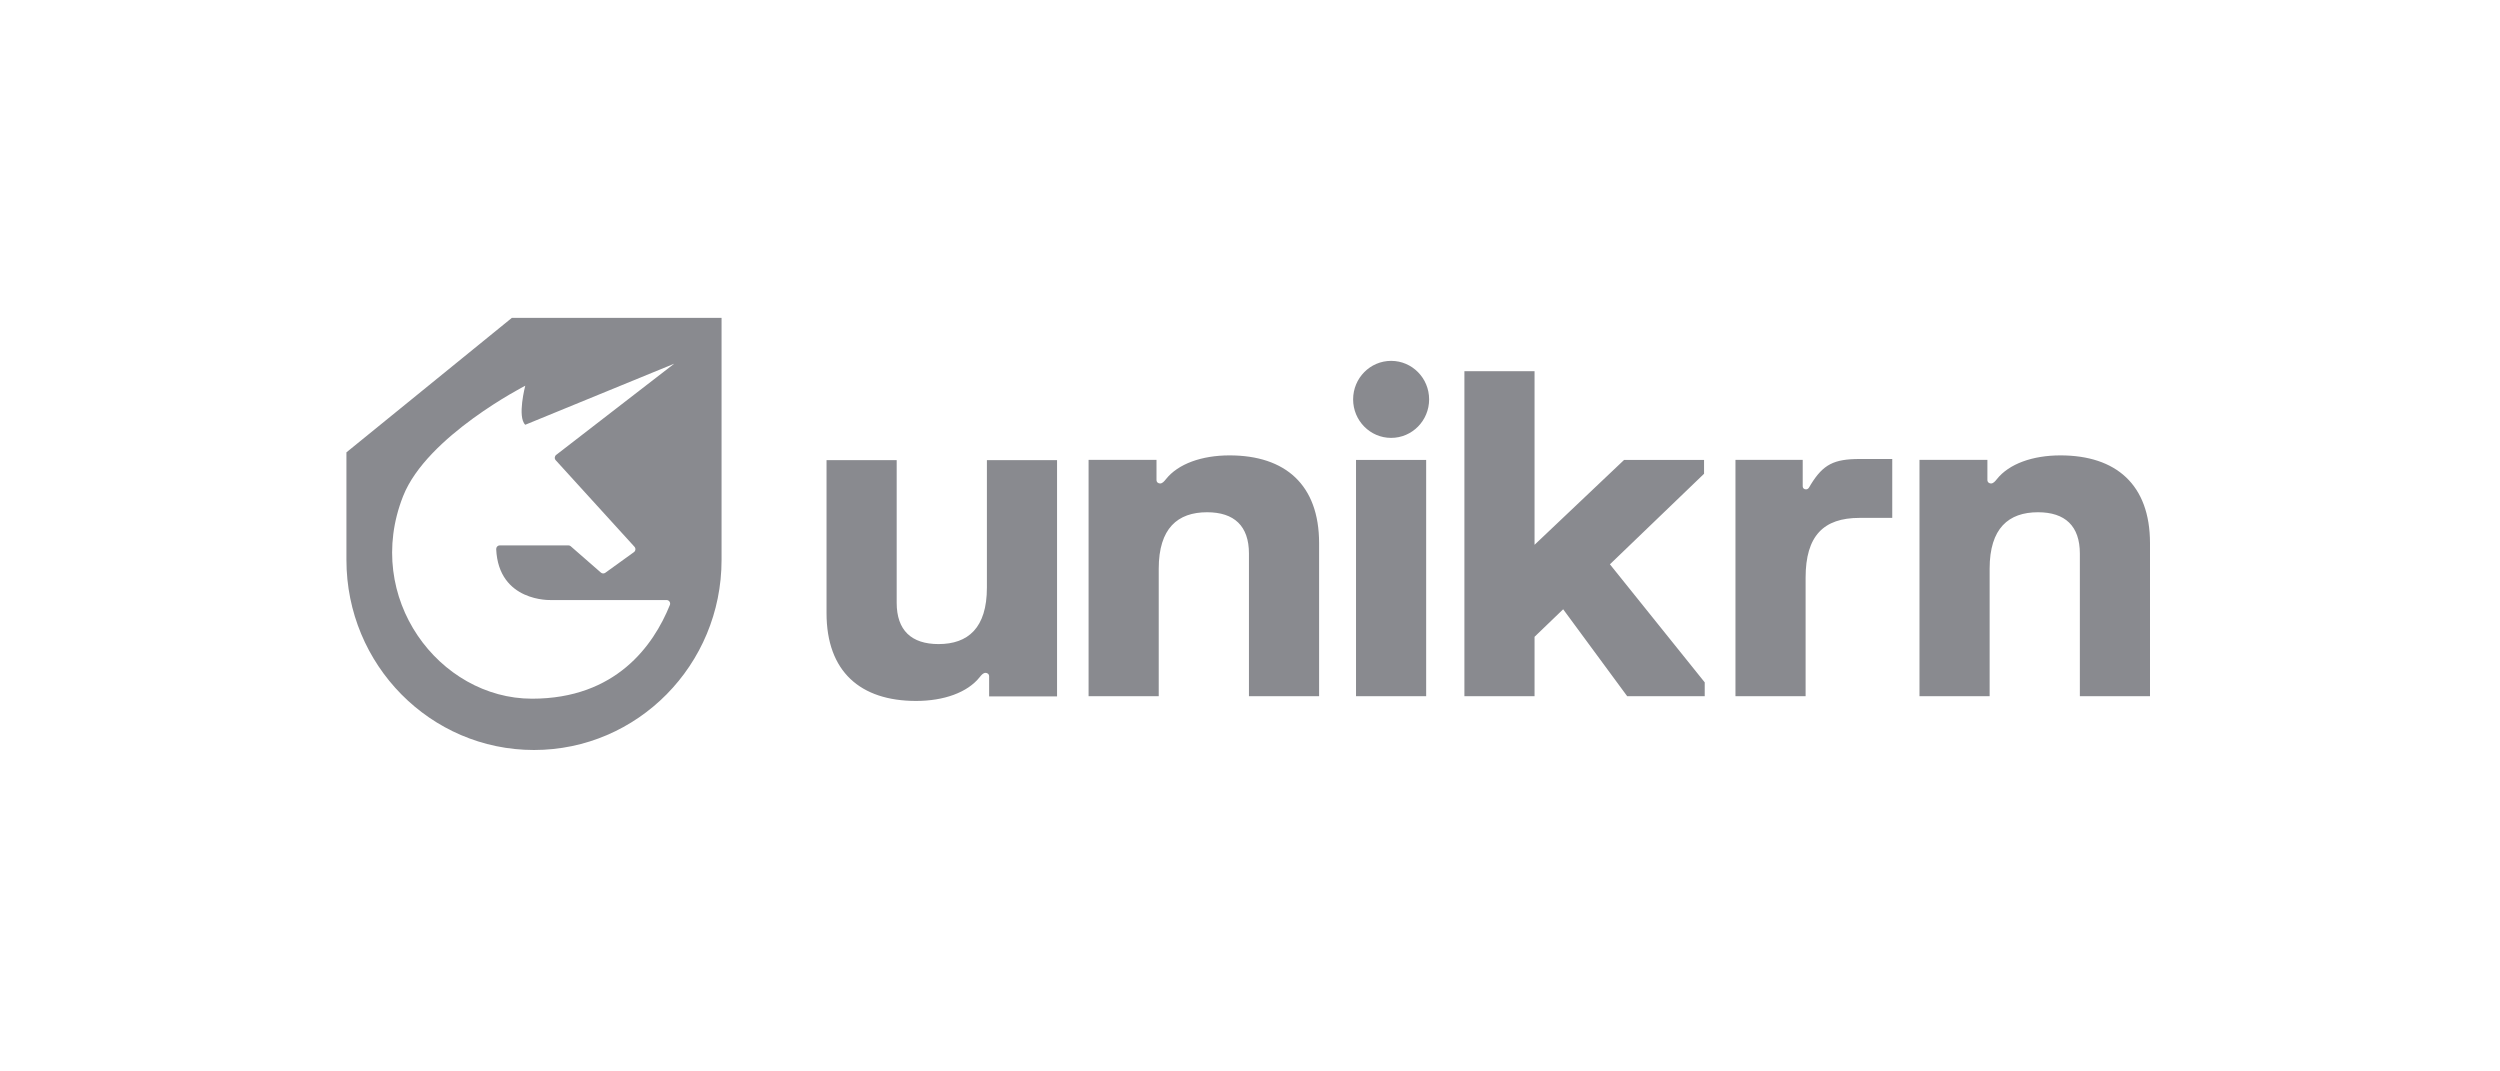
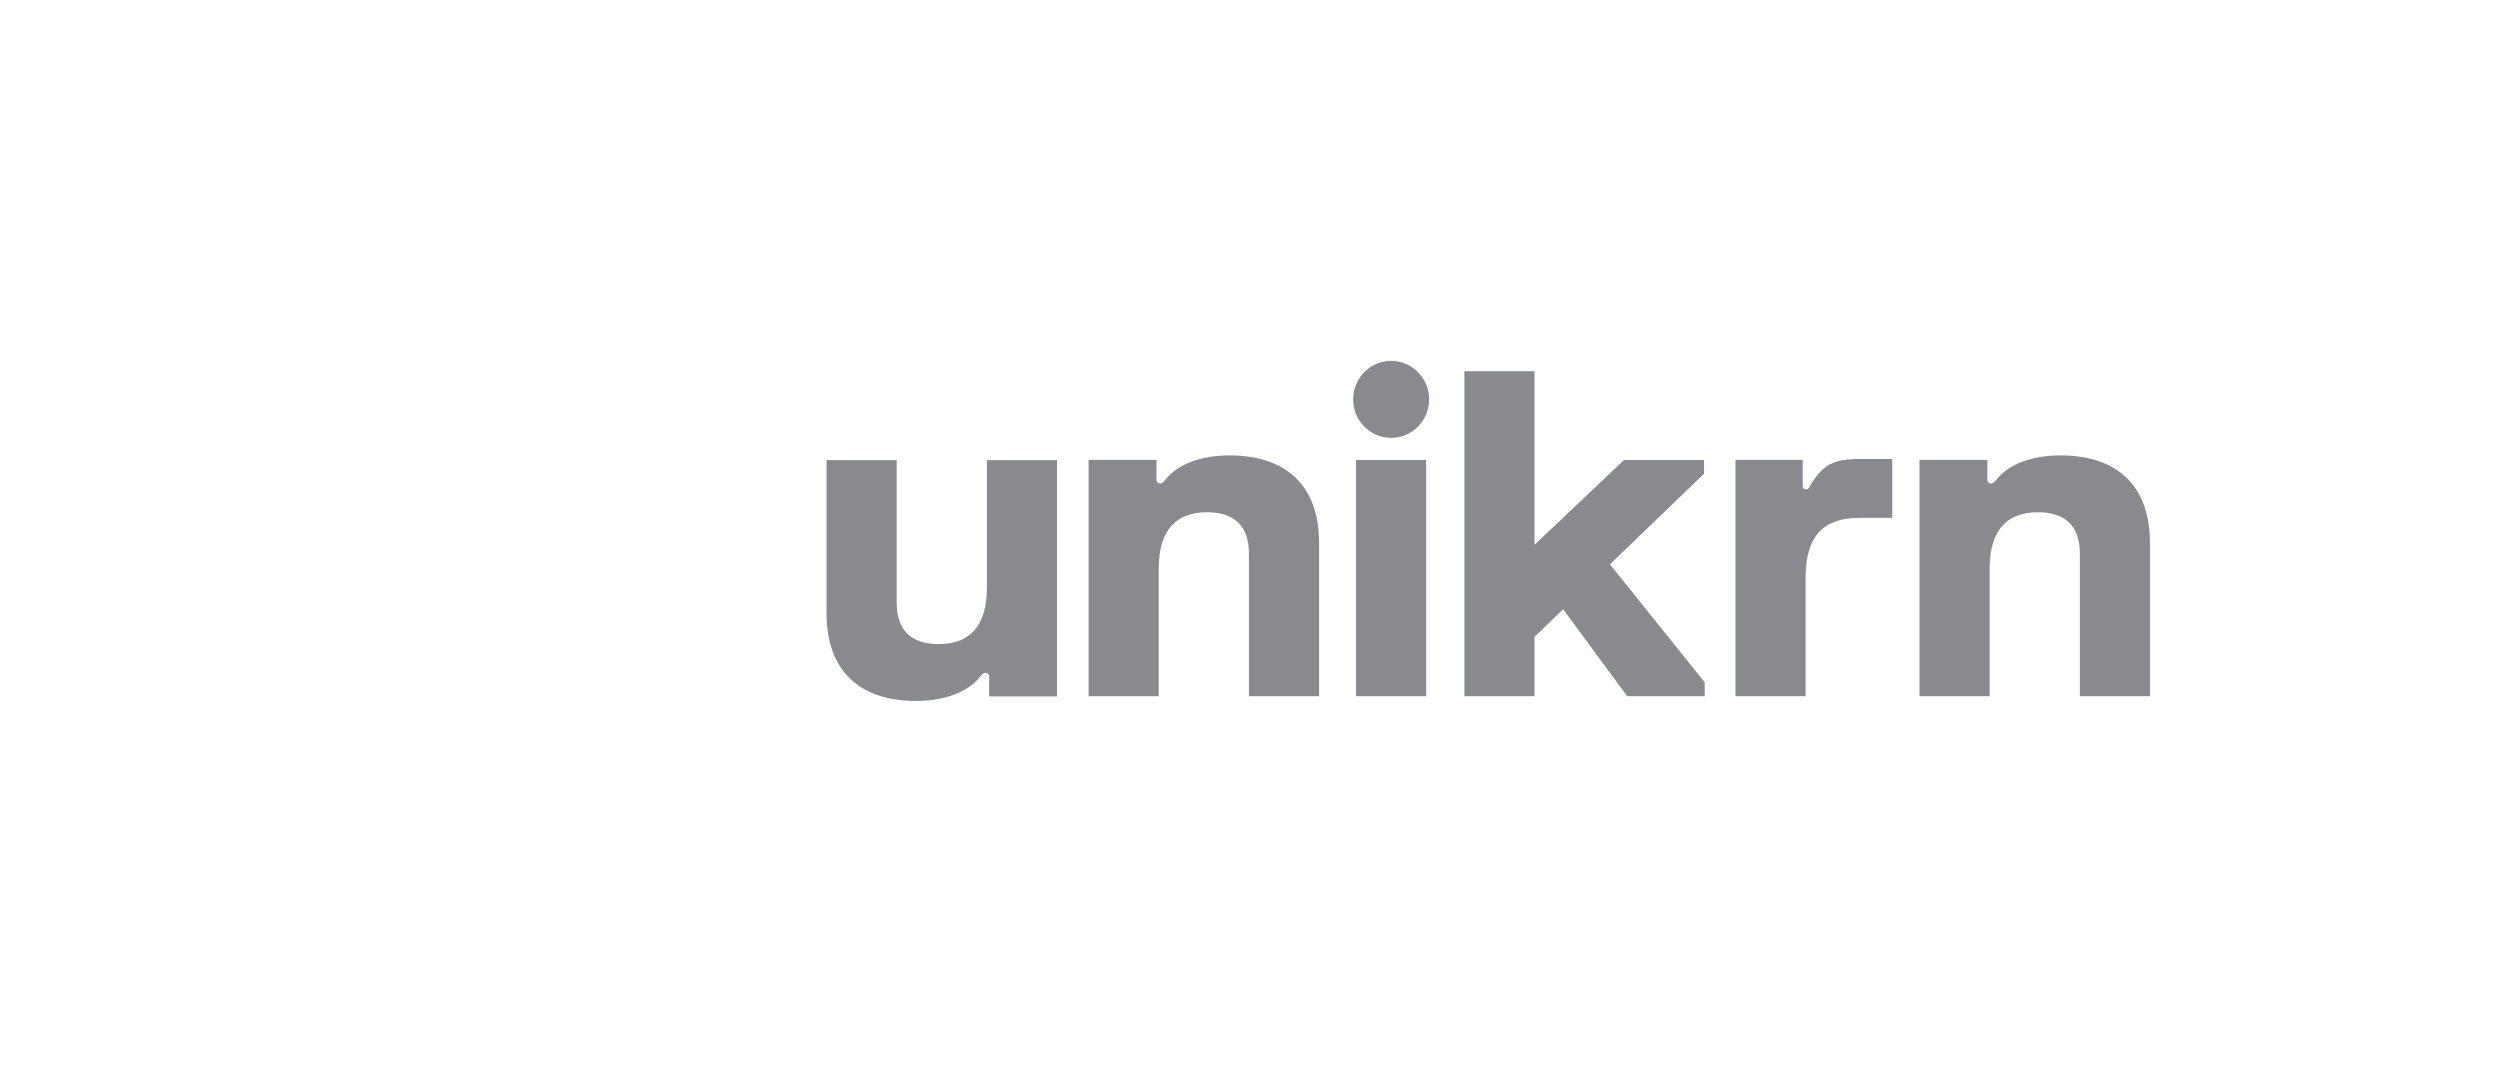
<svg xmlns="http://www.w3.org/2000/svg" width="700" height="300" viewBox="0 0 700 300" fill="none">
  <path d="M450.777 158.007L477.322 191.061V194.942H455.618L437.687 170.596L429.674 178.303V194.943H410.033V103.938H429.674V152.544L454.75 128.775H477.135V132.655L450.777 158.007ZM507.028 135.657C506.633 136.296 506.411 137.023 505.68 137.023C505.192 137.023 504.759 136.738 504.759 136.166V128.772H485.929V194.941H505.57V161.757C505.57 150.065 510.559 145.009 520.662 145.009H529.83V128.519H520.724C513.512 128.519 510.508 130.025 507.028 135.657ZM576.929 127.508C569.177 127.508 562.531 129.855 559.106 134.179C558.615 134.799 558.115 135.374 557.478 135.374C556.974 135.374 556.473 135.032 556.473 134.406V128.772H537.456V194.941H557.097V159.23C557.097 147.917 562.402 143.43 570.634 143.43C578.242 143.43 582.359 147.285 582.359 154.995V194.941H602V152.093C602 135.724 592.52 127.508 576.929 127.508ZM344.277 127.508C336.525 127.508 329.878 129.855 326.454 134.179C325.963 134.799 325.463 135.374 324.826 135.374C324.322 135.374 323.821 135.032 323.821 134.406V128.772H304.803V194.941H324.444V159.23C324.444 147.917 329.75 143.43 337.982 143.43C345.59 143.43 349.707 147.285 349.707 154.995V194.941H369.348V152.093C369.348 135.724 359.868 127.508 344.277 127.508ZM379.685 194.943H399.326V128.775H379.685V194.943ZM389.514 101.043C383.638 101.043 378.874 105.871 378.874 111.826C378.874 117.781 383.638 122.608 389.514 122.608C395.391 122.608 400.155 117.781 400.155 111.826C400.155 105.871 395.391 101.043 389.514 101.043ZM276.333 164.542C276.333 175.855 271.027 180.342 262.796 180.342C255.187 180.342 251.071 176.487 251.071 168.777V128.831H231.43V171.68C231.43 188.048 240.909 196.264 256.501 196.264C264.253 196.264 270.899 193.917 274.323 189.593C274.815 188.973 275.314 188.398 275.952 188.398C276.455 188.398 276.956 188.74 276.956 189.366V194.999H295.974V128.831H276.333V164.542Z" fill="#898A8F" />
-   <path d="M143.325 89L97 126.656V156.78C97 186.172 120.513 210 149.518 210C178.523 210 202.036 186.172 202.036 156.78V89H143.325ZM177.653 153.099C177.748 153.204 177.821 153.328 177.864 153.463C177.908 153.598 177.924 153.741 177.91 153.883C177.894 154.025 177.851 154.161 177.78 154.284C177.709 154.407 177.614 154.514 177.5 154.597L169.482 160.382C169.301 160.513 169.081 160.578 168.859 160.568C168.637 160.558 168.424 160.473 168.255 160.327L159.8 152.947C159.62 152.791 159.391 152.705 159.154 152.704H139.929C139.796 152.705 139.664 152.732 139.542 152.785C139.419 152.838 139.308 152.915 139.216 153.011C139.123 153.108 139.05 153.222 139.002 153.348C138.954 153.474 138.931 153.608 138.934 153.742C139.591 168.62 154.234 168.011 154.234 168.011H186.642C186.805 168.011 186.965 168.051 187.109 168.129C187.253 168.206 187.376 168.318 187.467 168.454C187.558 168.591 187.615 168.748 187.632 168.913C187.649 169.076 187.626 169.242 187.565 169.395C182.98 180.754 172.433 195.635 148.972 195.635C122.968 195.635 101.6 167.396 112.882 138.892C119.542 122.063 147.071 108.006 147.071 108.006C147.071 108.006 144.777 116.718 147.071 118.936L188.782 101.833L155.728 127.374C155.617 127.459 155.526 127.566 155.459 127.689C155.392 127.812 155.351 127.948 155.338 128.087C155.326 128.227 155.343 128.368 155.388 128.501C155.432 128.634 155.504 128.755 155.598 128.859L177.653 153.099Z" fill="#898A8F" />
</svg>